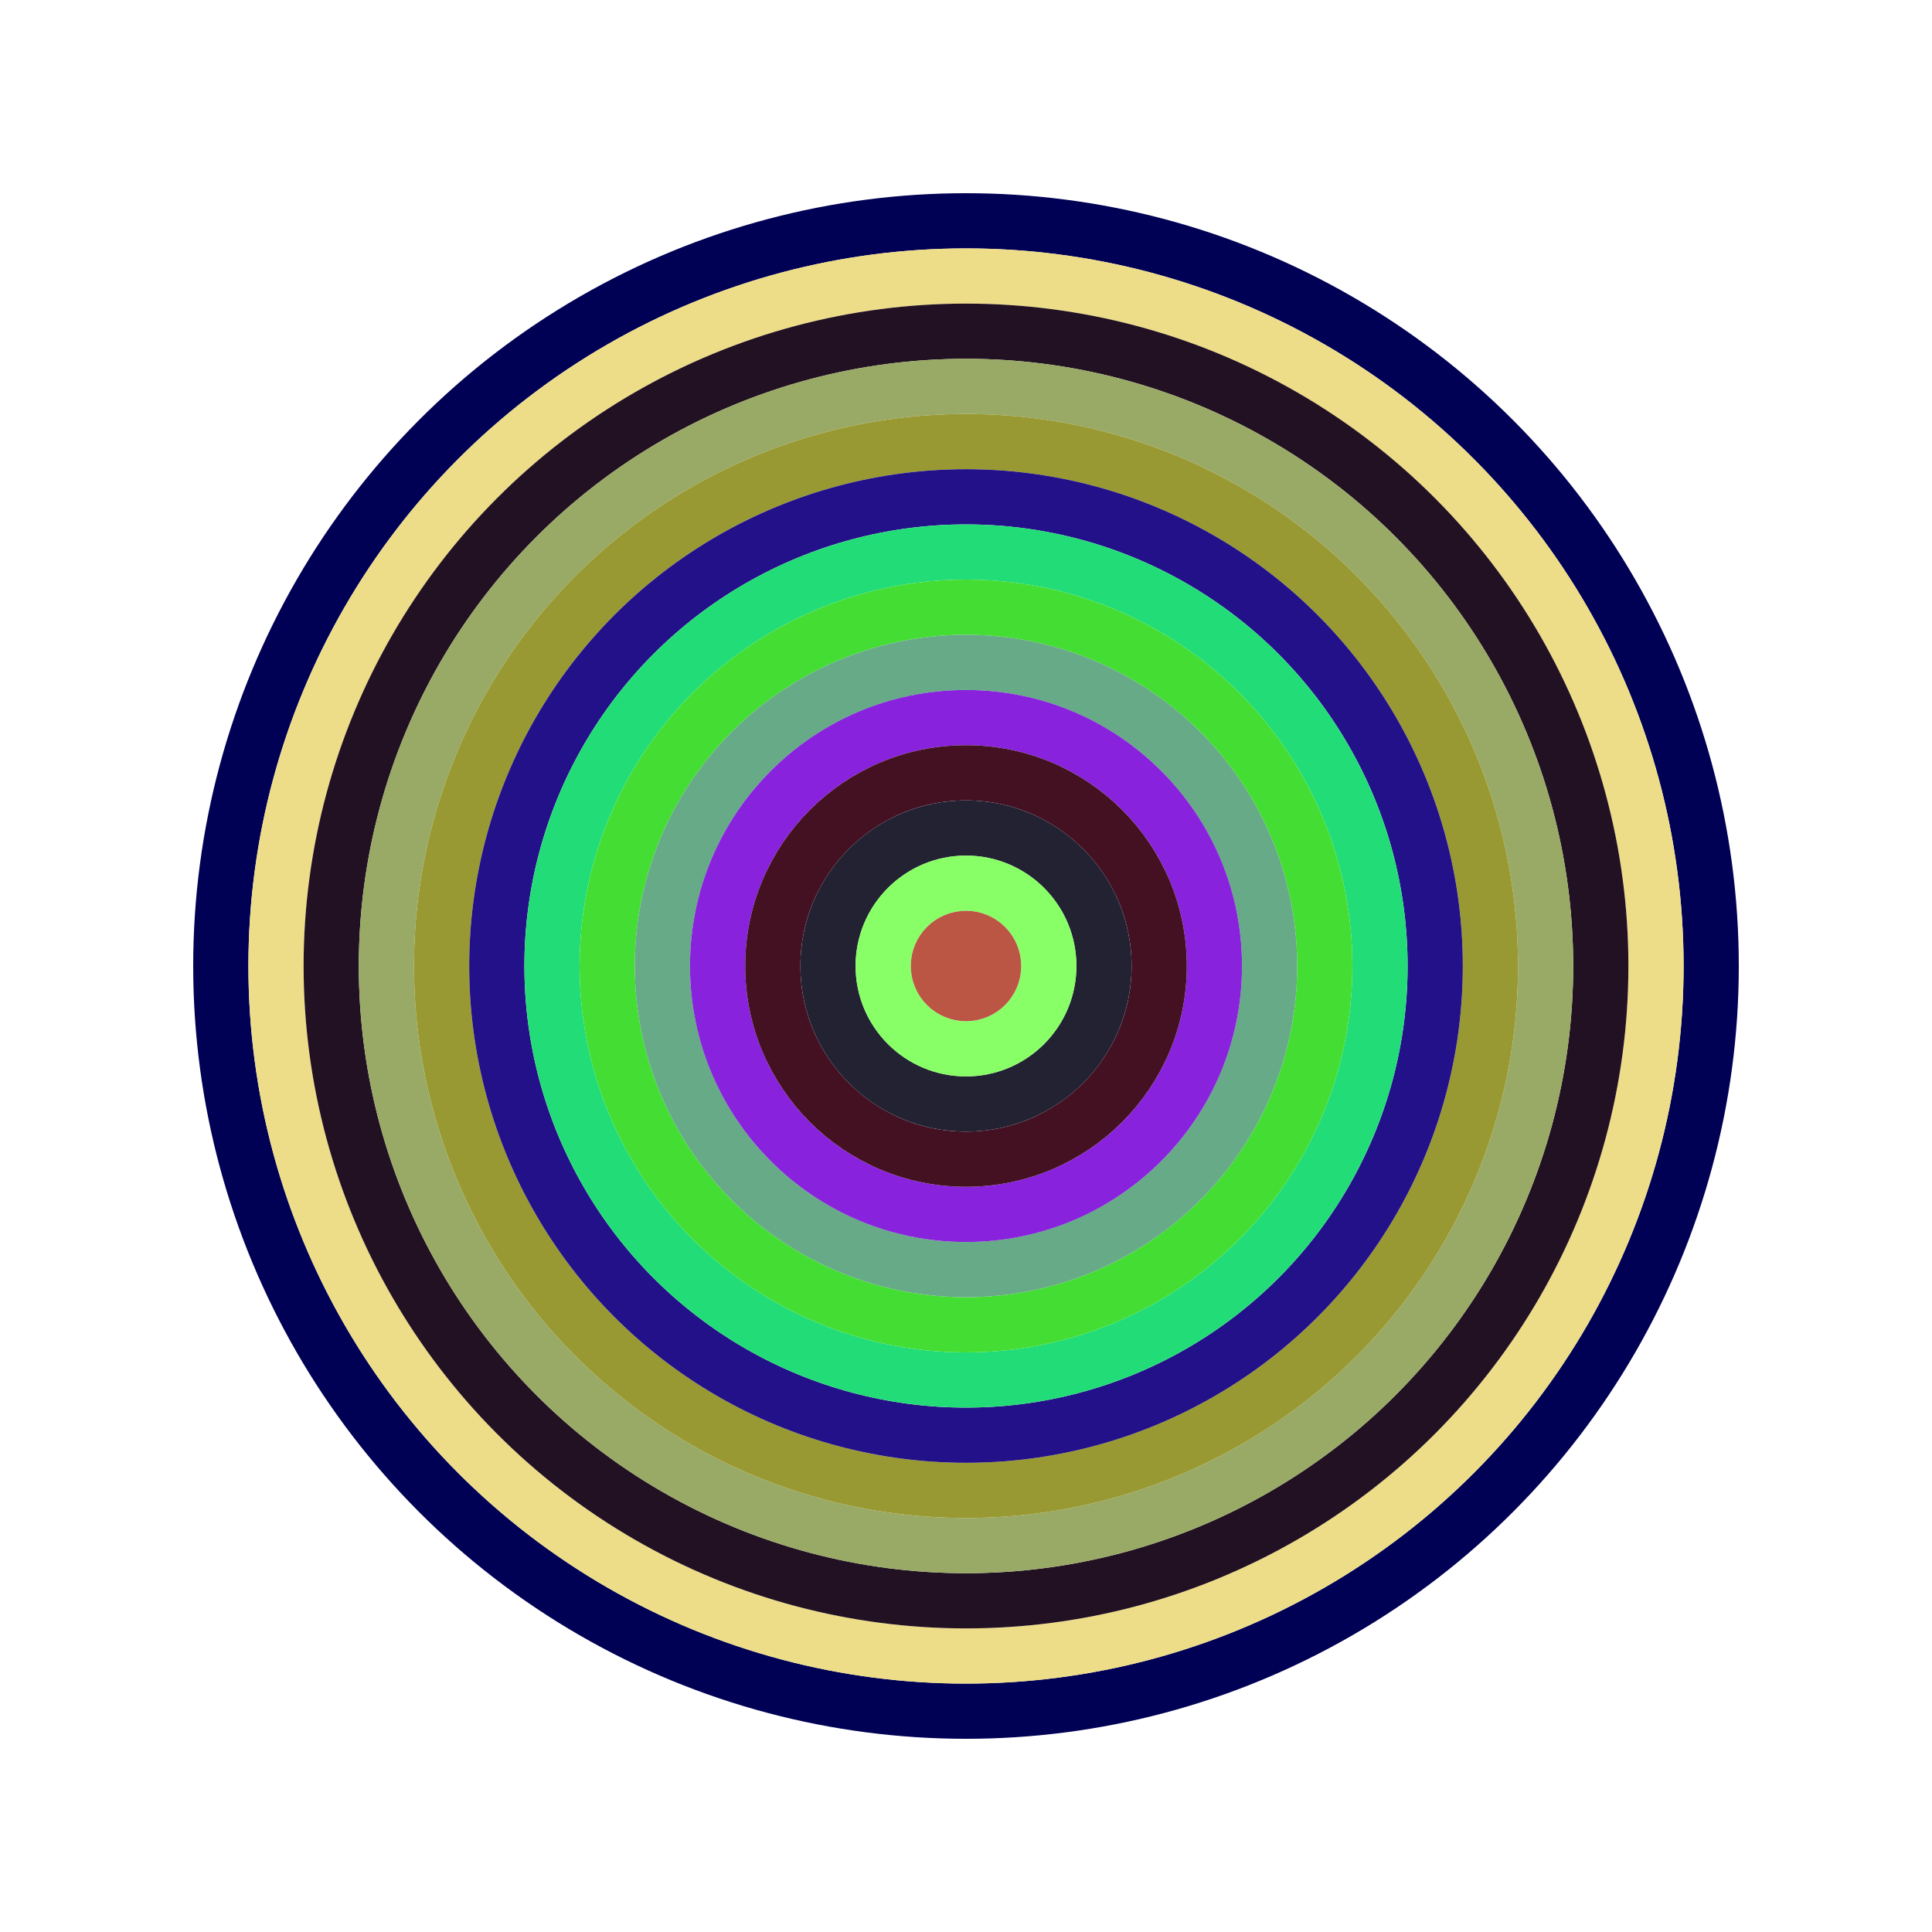
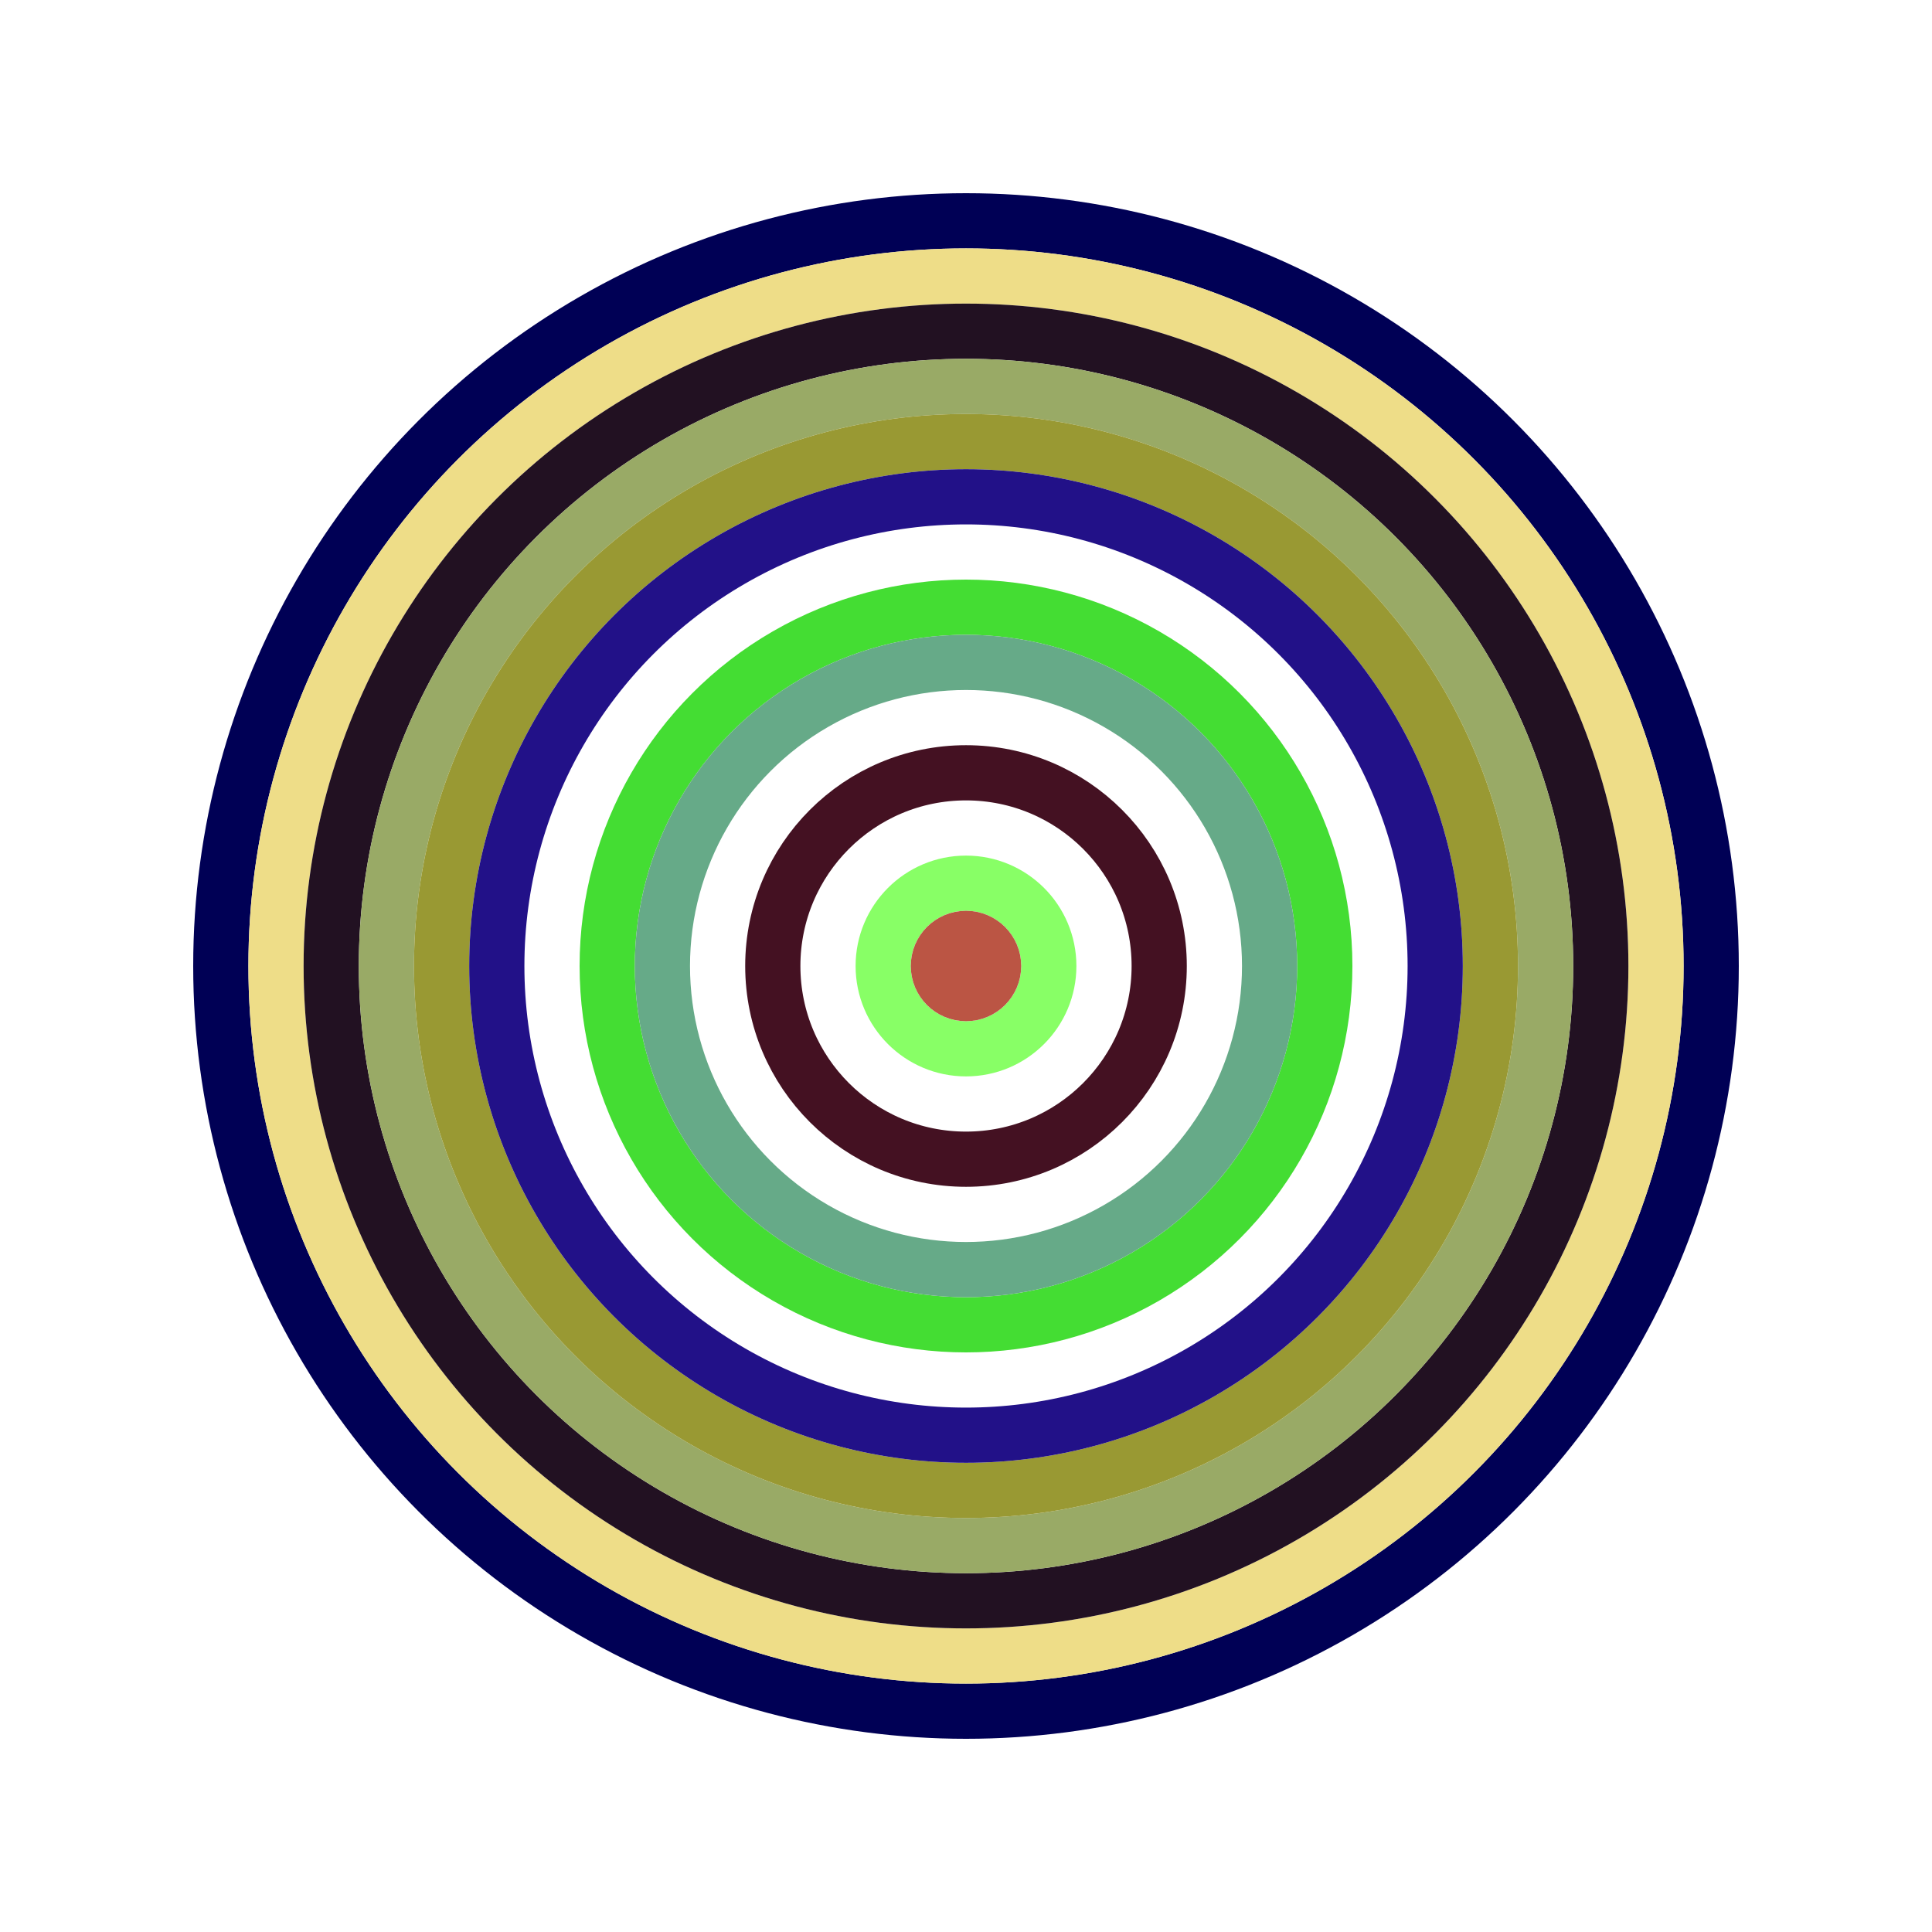
<svg xmlns="http://www.w3.org/2000/svg" id="0x5ed82129a69932182d74d36a882d4122238f6b54" viewBox="0 0 700 700">
  <style>.a{stroke-width:20;}</style>
  <g class="a" fill="none">
    <circle cx="350" cy="350" r="270" stroke="#005" />
    <circle cx="350" cy="350" r="250" stroke="#ed8" />
    <circle cx="350" cy="350" r="230" stroke="#212" />
    <circle cx="350" cy="350" r="210" stroke="#9a6" />
    <circle cx="350" cy="350" r="190" stroke="#993" />
    <circle cx="350" cy="350" r="170" stroke="#218" />
-     <circle cx="350" cy="350" r="150" stroke="#2d7" />
    <circle cx="350" cy="350" r="130" stroke="#4d3" />
    <circle cx="350" cy="350" r="110" stroke="#6a8" />
-     <circle cx="350" cy="350" r="90" stroke="#82d" />
    <circle cx="350" cy="350" r="70" stroke="#412" />
-     <circle cx="350" cy="350" r="50" stroke="#223" />
    <circle cx="350" cy="350" r="30" stroke="#8f6" />
    <circle cx="350" cy="350" r="10" stroke="#b54" />
  </g>
</svg>